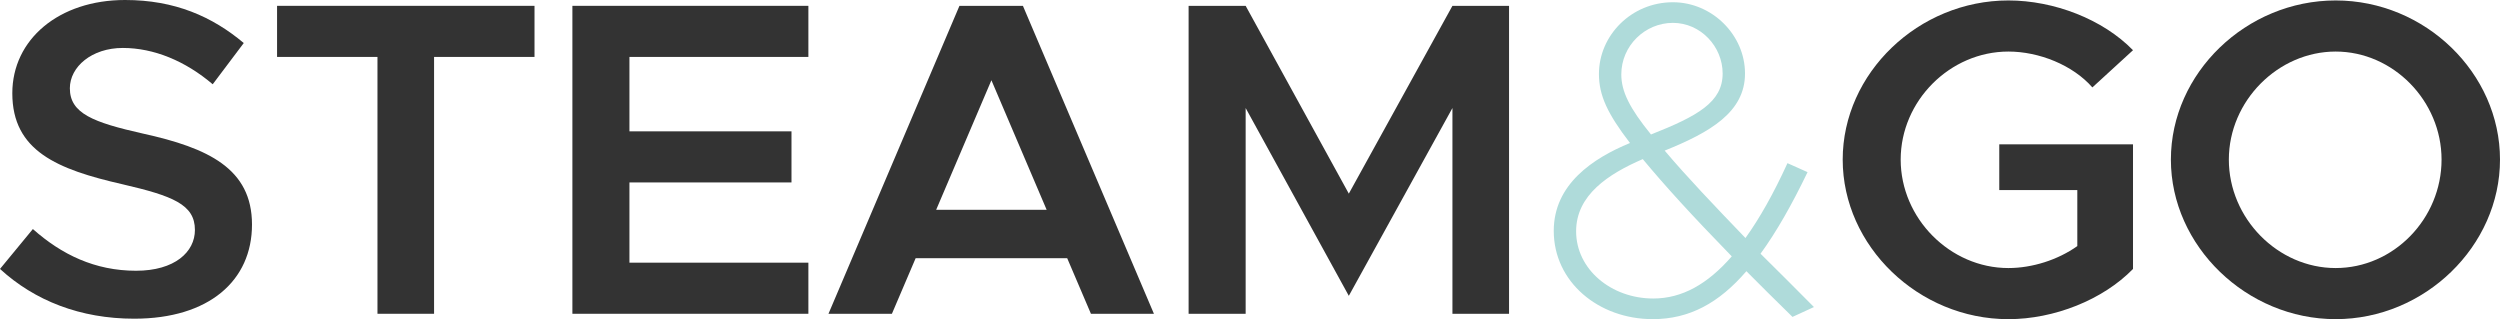
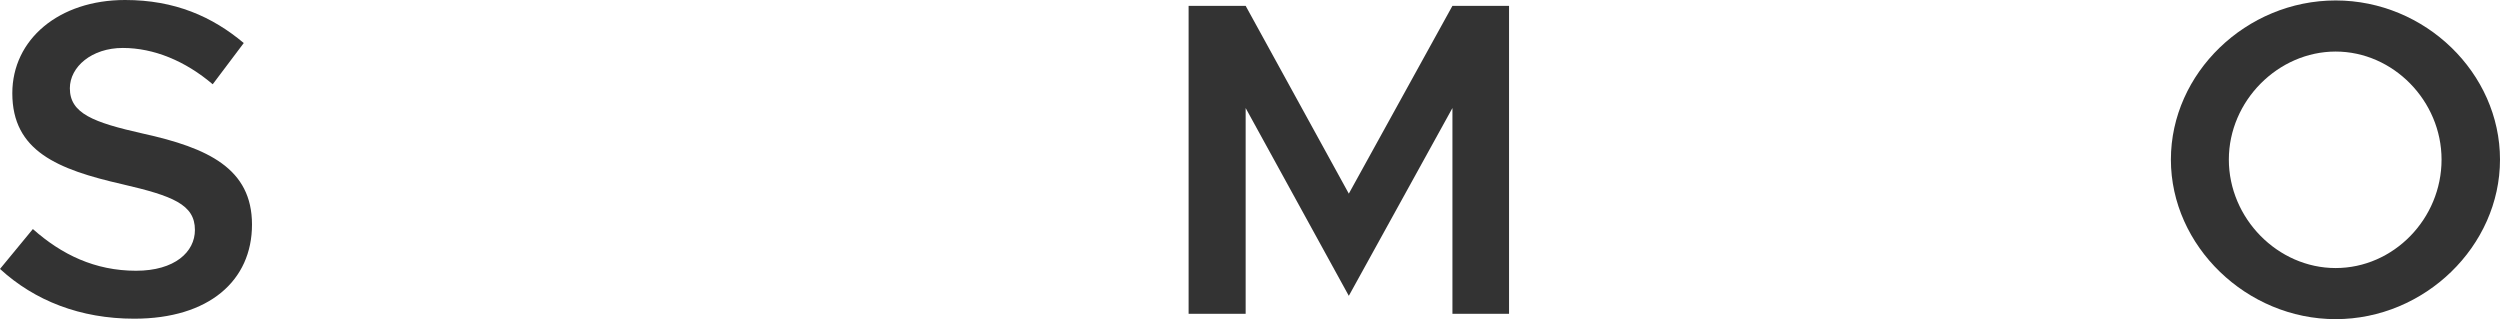
<svg xmlns="http://www.w3.org/2000/svg" width="188" height="24" viewBox="0 0 188 24" fill="none">
  <g clip-path="url(#clip0_5104_1052)">
    <path d="M0 20.224L2.472 17.224C4.635 19.145 7.141 20.36 10.23 20.36C13.147 20.36 14.658 18.944 14.658 17.293C14.658 15.371 12.976 14.731 9.201 13.854C4.325 12.741 0.926 11.36 0.926 7.012C0.926 2.966 4.428 0 9.405 0C13.147 0 15.962 1.247 18.331 3.236L15.996 6.337C13.936 4.584 11.569 3.606 9.234 3.606C6.9 3.606 5.253 5.022 5.253 6.64C5.253 8.528 7.003 9.202 10.745 10.044C15.654 11.124 18.95 12.674 18.95 16.887C18.95 21.1 15.722 23.966 10.094 23.966C6.043 23.966 2.611 22.617 0.001 20.224H0Z" fill="#333333" />
-     <path d="M28.387 4.281H20.835V0.439H40.195V4.281H32.642V23.596H28.386V4.281H28.387Z" fill="#333333" />
-     <path d="M47.334 4.281V9.877H59.52V13.719H47.334V19.753H60.79V23.596H43.044V0.439H60.79V4.281H47.334Z" fill="#333333" />
-     <path d="M80.253 19.416H68.857L67.072 23.596H62.301L72.151 0.439H76.923L86.775 23.596H82.038L80.253 19.416ZM78.707 15.775L74.554 6.034L70.4 15.775H78.706H78.707Z" fill="#333333" />
    <path d="M89.383 0.439H93.673L101.431 14.562L109.223 0.439H113.48V23.596H109.223V8.124L101.431 22.247L93.673 8.124V23.596H89.383V0.439Z" fill="#333333" />
-     <path d="M134.796 23.832C133.526 22.585 132.358 21.439 131.329 20.394C129.269 22.787 127.039 24 124.291 24C120.207 24 116.842 21.202 116.842 17.36C116.842 13.854 119.794 11.9 122.575 10.754C120.893 8.562 120.24 7.18 120.24 5.563C120.24 2.664 122.678 0.169 125.801 0.169C128.753 0.169 131.225 2.63 131.225 5.528C131.225 8.427 128.616 9.943 125.183 11.326C126.865 13.315 128.925 15.472 131.259 17.899C132.324 16.416 133.388 14.528 134.417 12.27L135.928 12.945C134.761 15.372 133.594 17.428 132.392 19.08C133.662 20.327 135 21.675 136.408 23.09L134.794 23.832H134.796ZM130.23 19.28C127.21 16.179 125.218 13.988 123.536 11.965C120.961 13.077 118.524 14.662 118.524 17.392C118.524 20.257 121.167 22.448 124.325 22.448C126.488 22.448 128.409 21.369 130.229 19.279L130.23 19.28ZM121.922 5.595C121.922 6.877 122.54 8.124 124.154 10.113C127.655 8.73 129.543 7.685 129.543 5.528C129.543 3.505 127.896 1.72 125.801 1.72C123.706 1.72 121.922 3.438 121.922 5.597V5.595Z" fill="#AFDBDA" />
-     <path d="M150.344 10.855H160.402V20.226C158.137 22.552 154.463 24.001 151.031 24.001C144.269 24.001 138.571 18.507 138.571 12.002C138.571 5.497 144.269 0.034 151.031 0.034C154.464 0.034 158.137 1.449 160.402 3.776L157.347 6.573C155.871 4.888 153.331 3.877 151.031 3.877C146.638 3.877 142.931 7.584 142.931 12.001C142.931 16.417 146.638 20.157 151.031 20.157C152.816 20.157 154.739 19.551 156.214 18.506V14.293H150.345V10.855H150.344Z" fill="#333333" />
    <path d="M163.251 12.001C163.251 5.496 168.914 0.034 175.643 0.034C182.372 0.034 188 5.494 188 12.001C188 18.507 182.337 24 175.643 24C168.949 24 163.251 18.506 163.251 12.001ZM183.605 12.001C183.605 7.584 179.966 3.877 175.641 3.877C171.316 3.877 167.609 7.584 167.609 12.001C167.609 16.417 171.282 20.157 175.641 20.157C180.001 20.157 183.605 16.45 183.605 12.001Z" fill="#333333" />
  </g>
  <defs>
    <clipPath id="clip0_5104_1052">
      <rect width="188" height="24" fill="white" />
    </clipPath>
  </defs>
</svg>